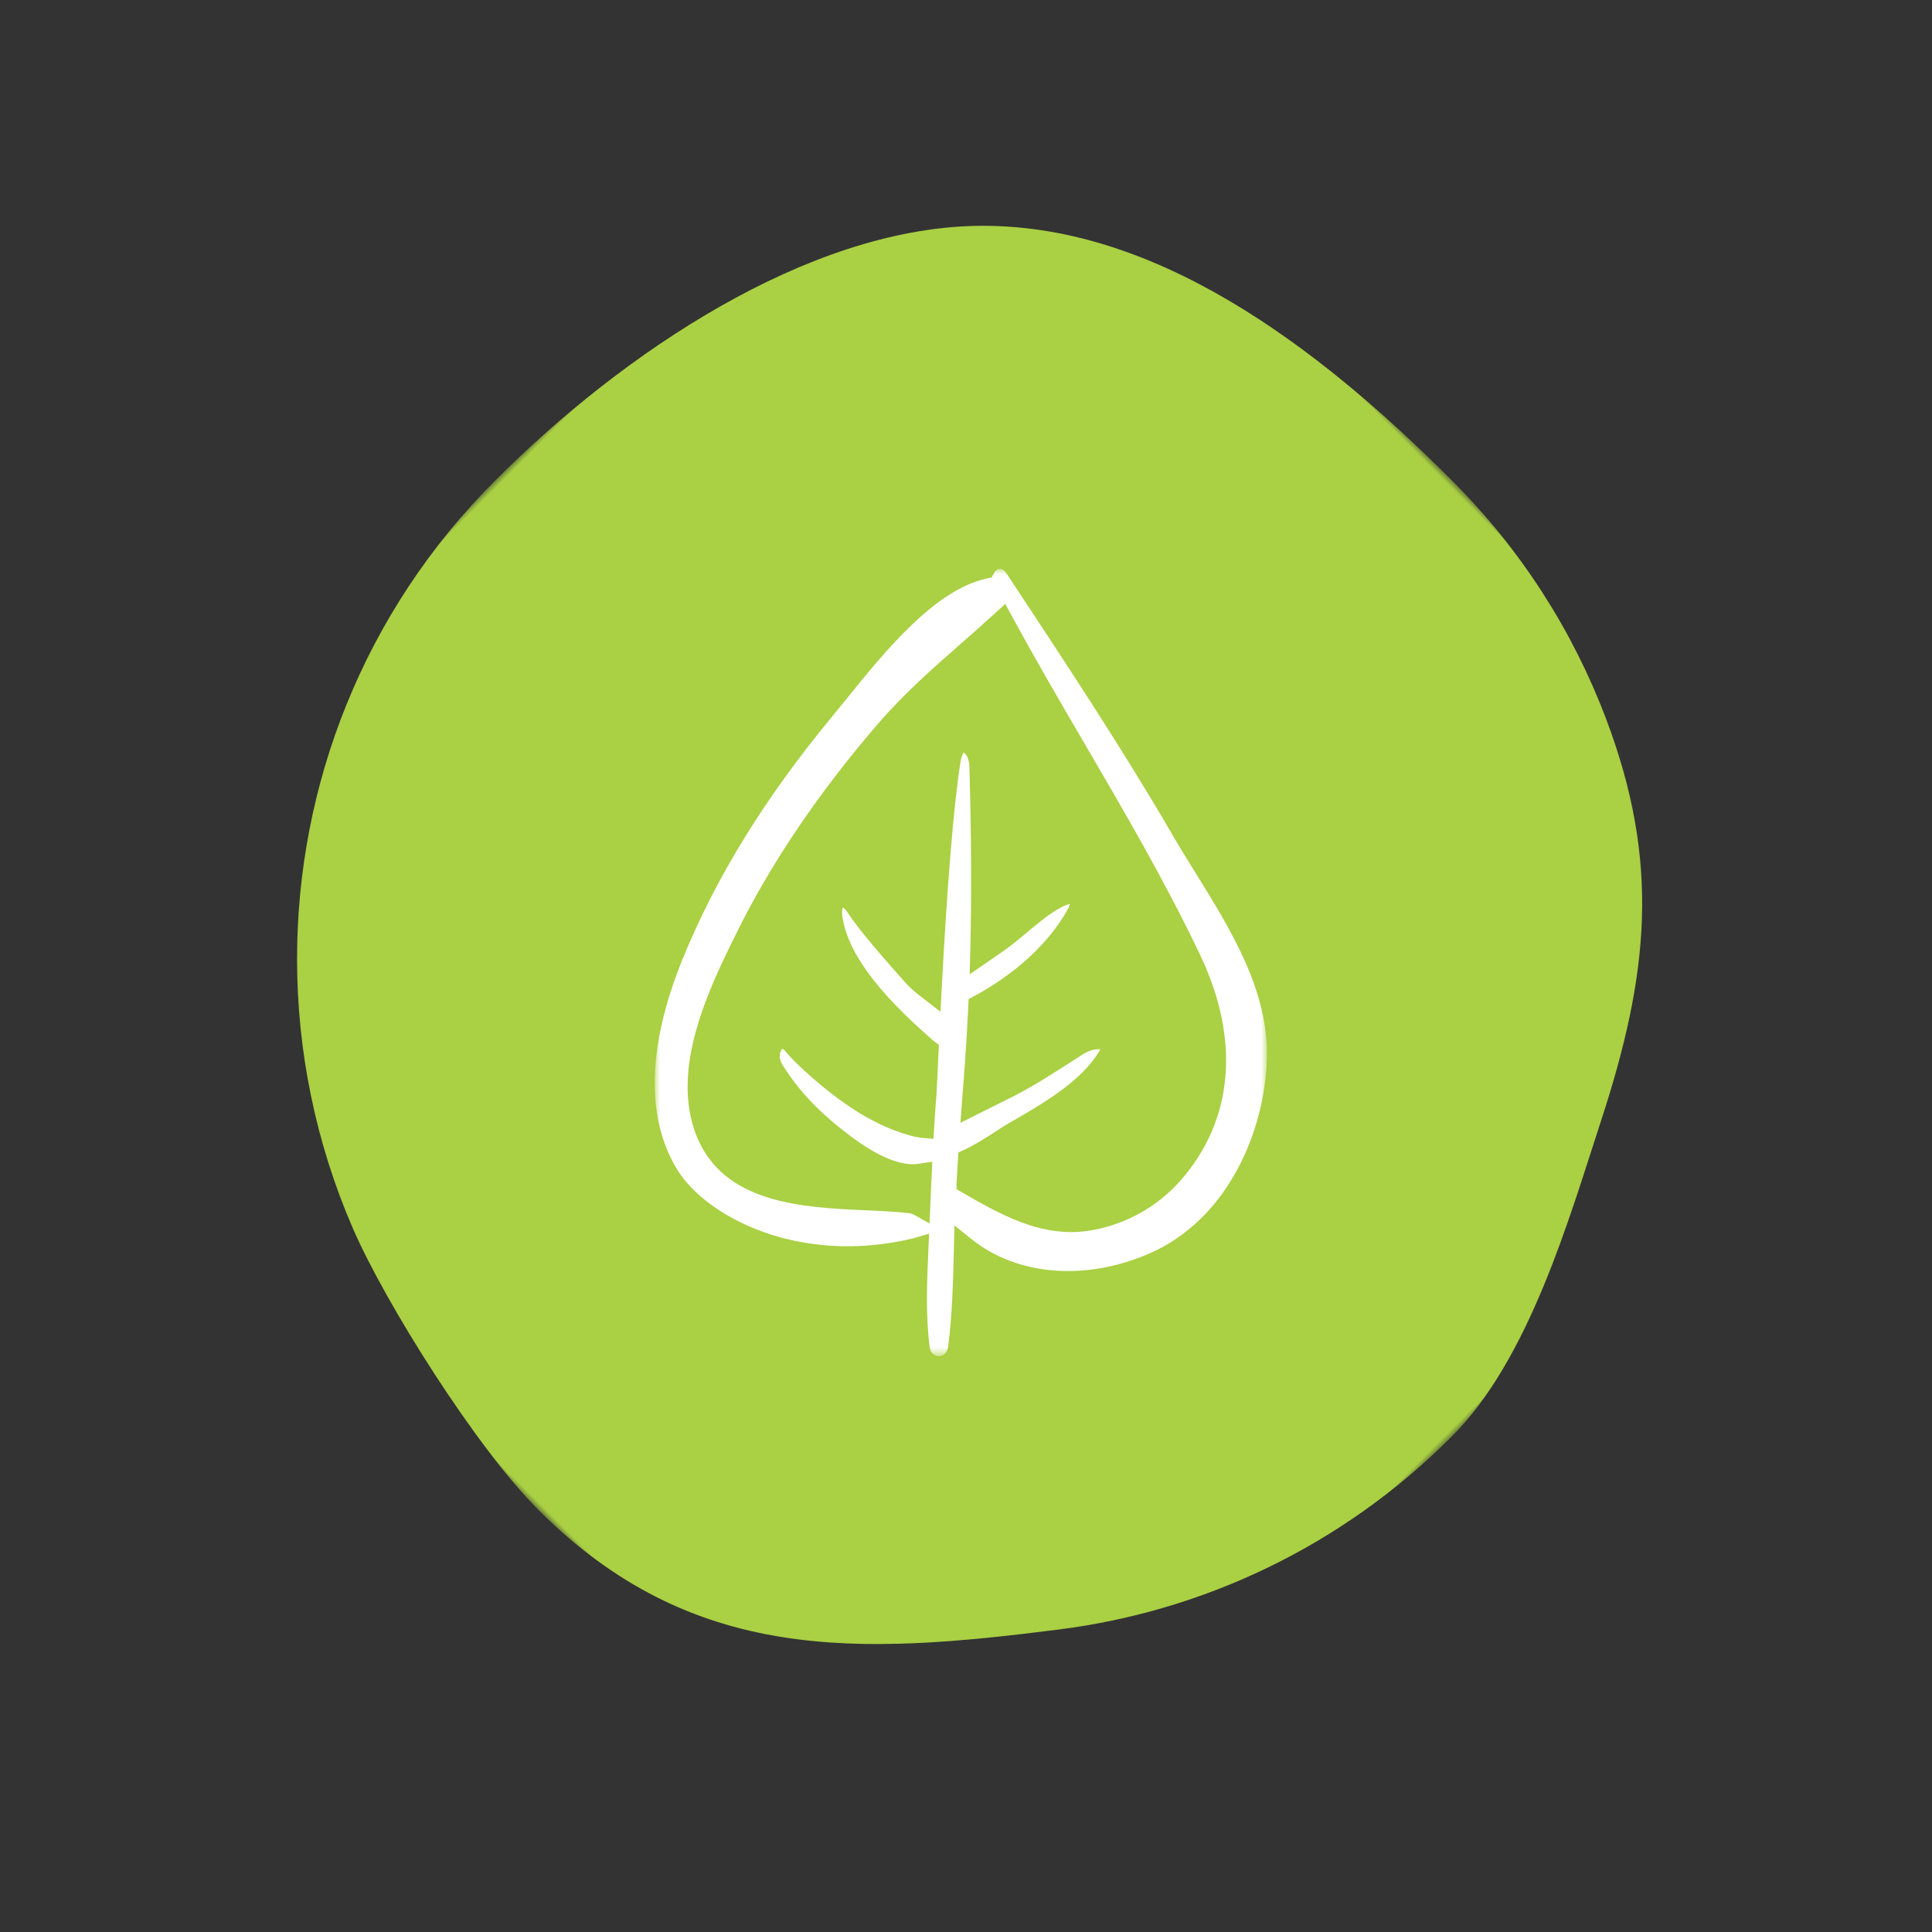
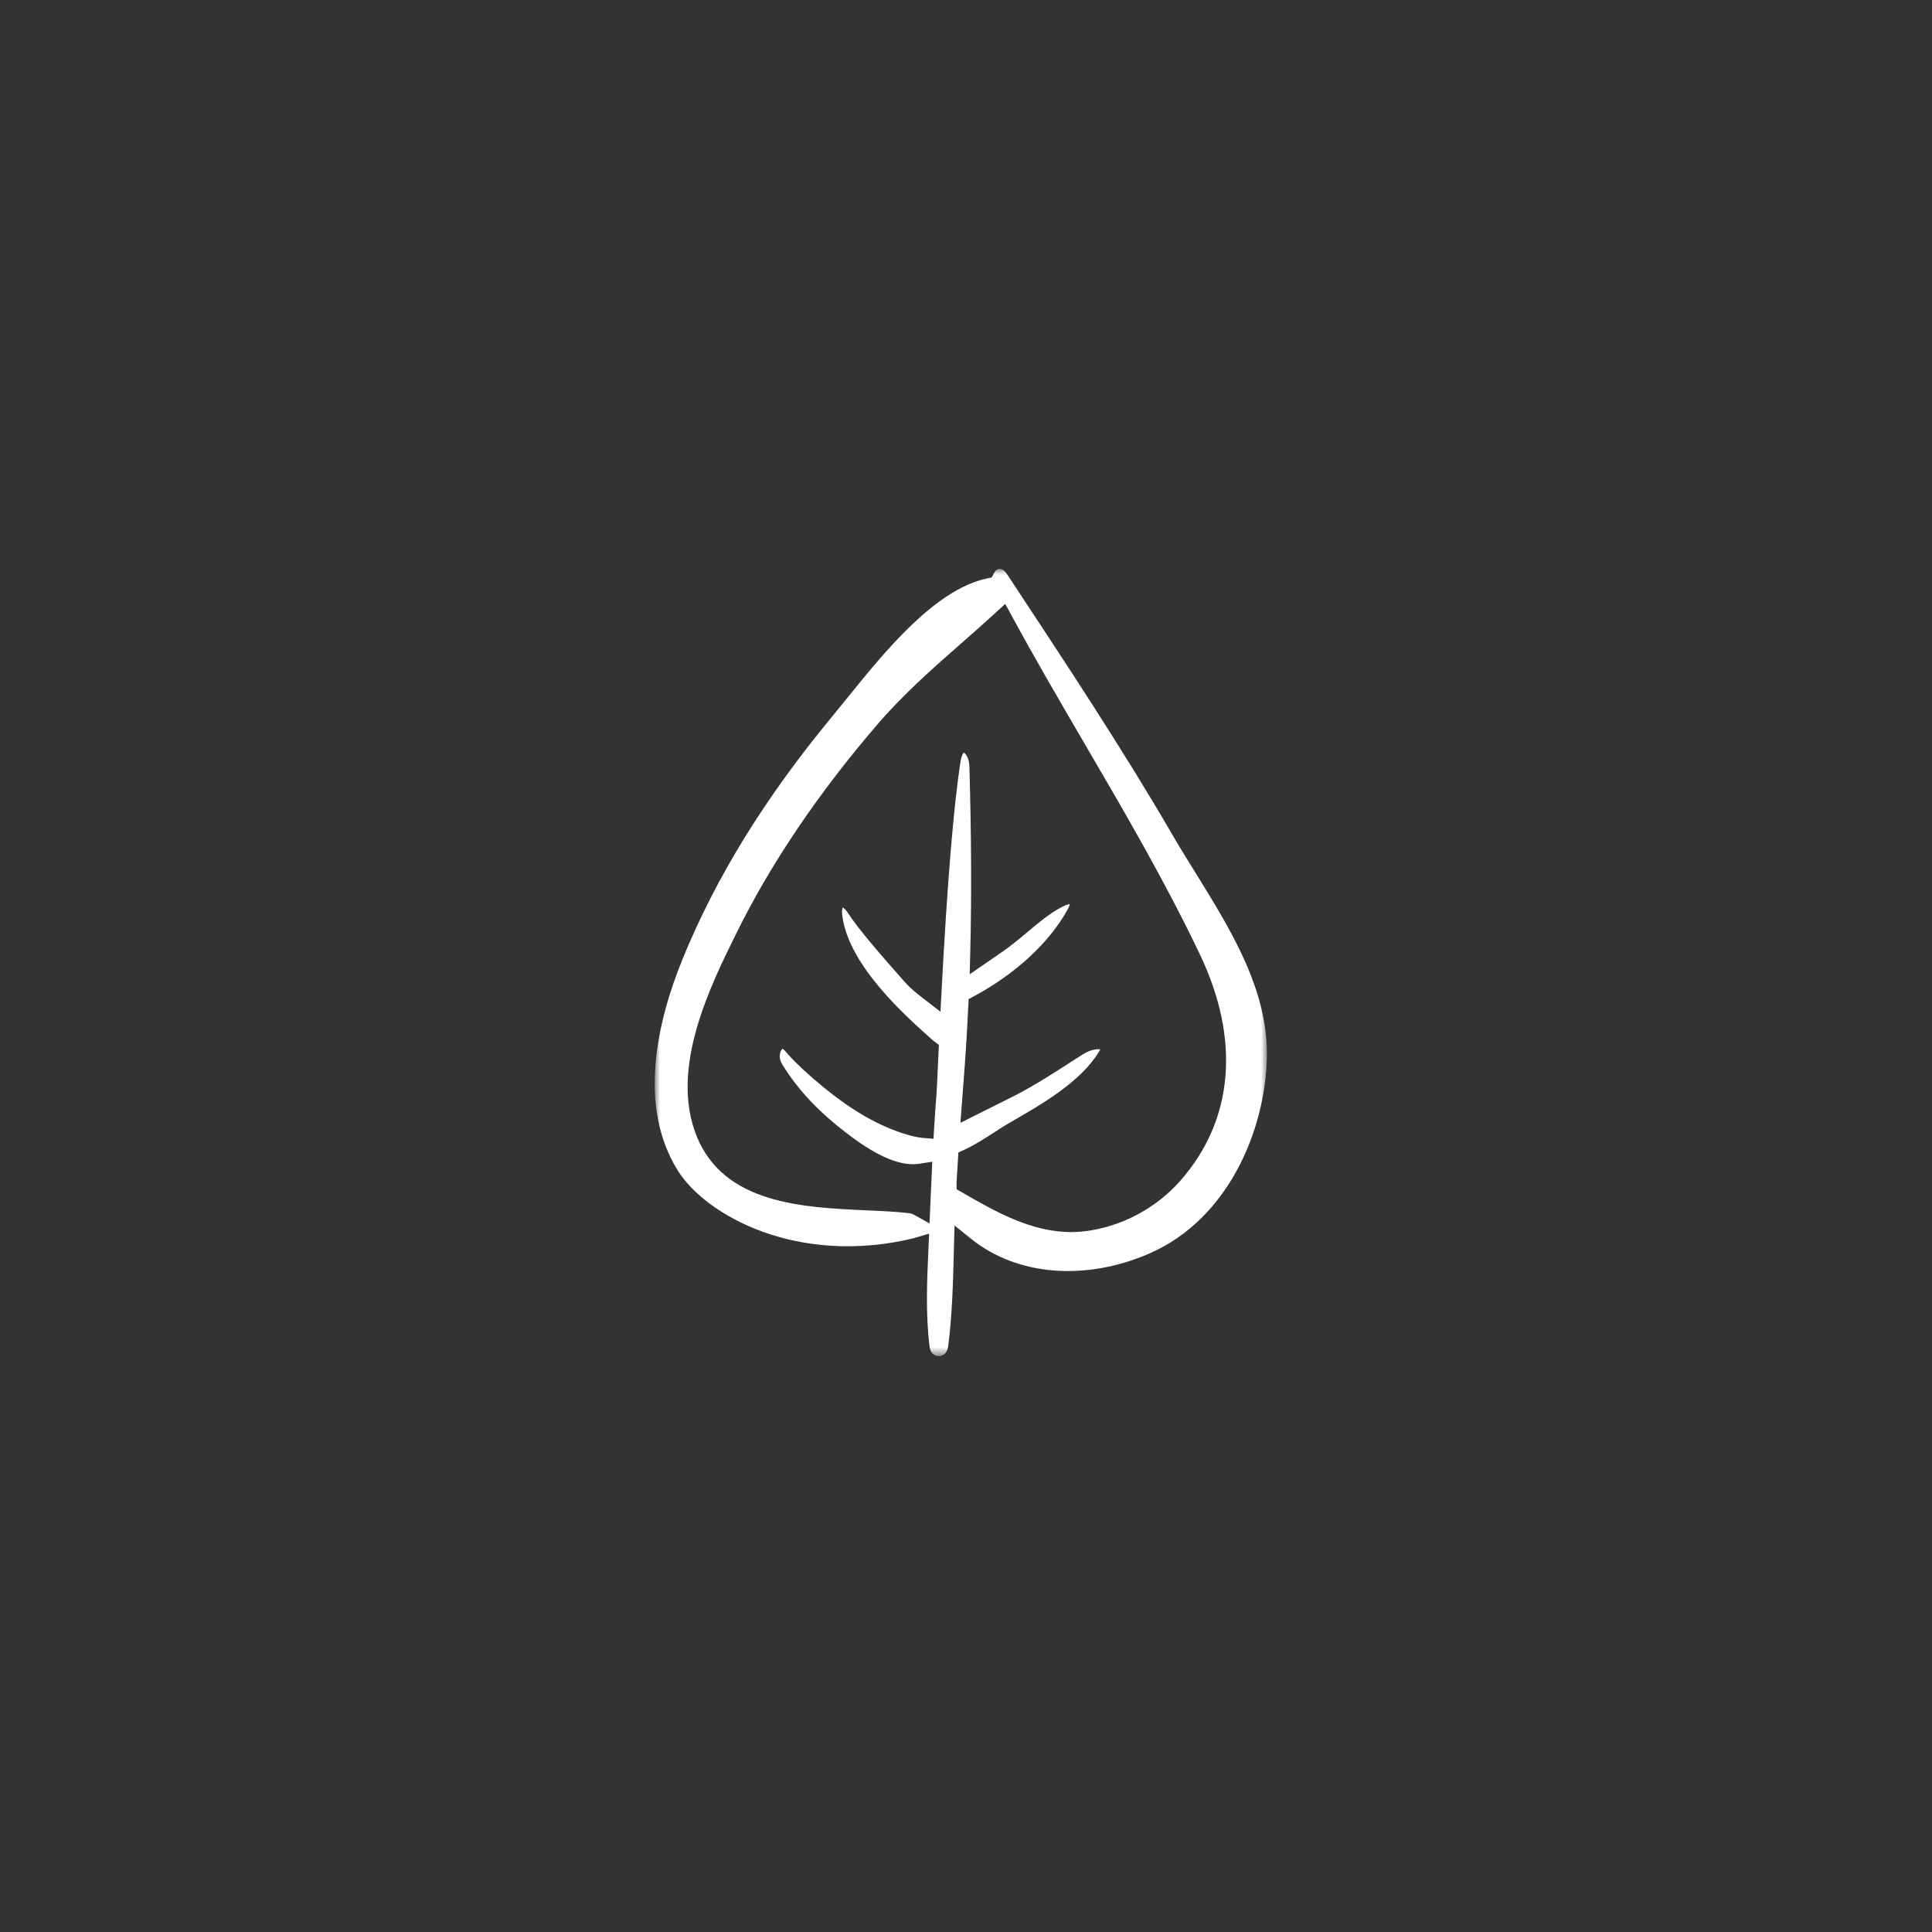
<svg xmlns="http://www.w3.org/2000/svg" xmlns:xlink="http://www.w3.org/1999/xlink" width="180px" height="180px" viewBox="0 0 180 180" version="1.1">
  <rect x="0" y="0" width="180" height="180" fill="#333333" stroke="none" />
  <defs>
    <polygon id="path-1" points="0 0 126 0 126 128 0 128" />
    <polygon id="path-3" points="0 0 57.037 0 57.037 73.348 0 73.348" />
  </defs>
  <g id="Page-1" stroke="none" stroke-width="1" fill="none" fill-rule="evenodd">
    <g id="KeHE---Culture---Work2" transform="translate(-1241, -4848)">
      <g id="Group-8" transform="translate(1241.197, 4848.197)">
        <g id="Group-3" transform="translate(89.803, 89.803) scale(-1, -1) rotate(-135) translate(-89.803, -89.803)translate(26.803, 25.803)">
          <mask id="mask-2" fill="white">
            <use xlink:href="#path-1" />
          </mask>
          <g id="Clip-2" />
-           <path d="M126,63.025 C126,77.555 121.086,90.936 112.829,101.594 C101.305,116.474 90.932,128 70.66,128 C62.497,128 47.036,124.497 39.877,121.672 C31.779,118.474 24.502,113.644 18.453,107.591 C7.05,96.185 0,80.429 0,63.025 C0,46.103 3.999,25.96 14.847,14.638 C26.315,2.672 45.122,0 63,0 C72.205,0 80.951,1.976 88.834,5.526 C101.973,11.442 108.558,19.592 115.056,32.404 C119.394,40.958 126,52.777 126,63.025" id="Fill-1" fill="#AAD043" mask="url(#mask-2)" />
        </g>
        <g id="Group-3" transform="translate(60.803, 52.803)">
          <mask id="mask-4" fill="white">
            <use xlink:href="#path-3" />
          </mask>
          <g id="Clip-2" />
          <path d="M48.978,56.997 C46.709,59.58 43.462,61.3 40.067,61.714 C39.637,61.767 39.211,61.791 38.79,61.791 C35.053,61.791 31.674,59.844 28.655,58.104 L28.122,57.797 L28.121,57.162 C28.163,56.43 28.208,55.699 28.255,54.968 L28.294,54.37 L28.839,54.122 C29.795,53.686 30.78,53.05 31.648,52.488 C32.134,52.173 32.59,51.878 33.002,51.641 L33.176,51.54 C36.085,49.868 39.705,47.787 41.405,44.96 C41.454,44.879 41.486,44.813 41.508,44.762 C41.224,44.723 40.615,44.783 39.947,45.191 C39.673,45.36 39.296,45.604 38.848,45.894 C37.462,46.791 35.366,48.148 33.499,49.099 C32.812,49.45 32.127,49.789 31.462,50.118 C30.983,50.355 30.514,50.587 30.061,50.816 L28.481,51.612 L28.894,46.14 C29.016,44.498 29.119,42.754 29.216,40.654 L29.242,40.089 L29.74,39.82 C33.622,37.724 36.709,34.875 38.433,31.797 C38.572,31.549 38.644,31.358 38.678,31.227 C38.511,31.255 38.247,31.333 37.894,31.521 C36.773,32.116 35.764,32.963 34.694,33.86 C33.943,34.491 33.165,35.143 32.337,35.708 L29.345,37.773 L29.395,35.808 C29.526,30.583 29.501,24.894 29.317,18.415 C29.292,17.513 28.886,17.14 28.78,17.12 C28.764,17.143 28.584,17.357 28.494,17.931 C27.855,21.988 27.259,29.196 26.722,39.354 L26.621,41.261 L24.973,39.986 C24.45,39.583 23.858,39.127 23.257,38.445 L22.856,37.991 C21.342,36.278 19.054,33.689 17.935,31.97 C17.763,31.706 17.603,31.59 17.515,31.545 C17.471,31.654 17.421,31.894 17.473,32.304 C18.061,36.969 23.402,41.698 25.968,43.971 L26.473,44.349 L26.374,46.486 C26.315,47.76 26.276,48.603 26.257,48.841 C26.172,49.92 26.098,50.997 26.032,52.078 L25.969,53.101 L24.948,53.013 C23.711,52.907 21.255,52.081 18.785,50.52 C15.896,48.696 12.999,45.975 12.188,44.964 C12.034,44.772 11.919,44.715 11.892,44.71 C11.892,44.717 11.782,44.801 11.708,45.022 C11.589,45.379 11.654,45.81 11.883,46.176 C13.443,48.675 15.342,50.668 18.234,52.842 C20.855,54.814 23.009,55.684 24.647,55.425 L25.859,55.234 L25.802,56.459 C25.757,57.427 25.713,58.394 25.672,59.363 L25.604,60.983 L24.187,60.195 C24.022,60.103 23.86,60.049 23.691,60.029 C22.503,59.888 21.143,59.827 19.704,59.762 C13.791,59.495 6.432,59.162 3.895,52.826 C1.375,46.535 5.152,38.906 7.651,33.858 C10.853,27.388 15.259,20.873 20.745,14.495 C23.191,11.649 25.948,9.229 28.614,6.889 C29.65,5.979 30.688,5.068 31.713,4.128 L32.658,3.263 L33.269,4.389 C35.441,8.398 37.788,12.414 40.057,16.297 C43.76,22.636 47.589,29.19 50.804,35.946 C54.582,43.879 53.933,51.355 48.978,56.997 M50.369,28.296 C49.59,27.04 48.819,25.795 48.1,24.554 C43.696,16.962 38.212,8.659 33.374,1.333 L32.814,0.484 C32.69,0.296 32.435,-0.026 32.123,0.001 C31.921,0.013 31.728,0.155 31.616,0.373 L31.4,0.798 L30.934,0.898 C26.093,1.929 21.379,7.766 17.937,12.028 C17.464,12.614 17.016,13.169 16.595,13.677 C10.292,21.287 5.709,28.711 2.585,36.374 C0.288,42.011 -1.652,50.004 2.16,56.073 C4.79,60.262 13.349,64.981 24.151,62.357 C24.149,62.367 24.177,62.344 24.222,62.33 L25.564,61.937 L25.501,63.335 C25.367,66.306 25.228,69.378 25.604,72.432 C25.708,73.28 26.288,73.348 26.463,73.348 L26.465,73.348 C26.832,73.348 27.253,73.106 27.341,72.427 C27.715,69.513 27.792,66.512 27.867,63.609 L27.93,61.178 L29.503,62.44 C33.769,65.861 40.124,66.377 46.084,63.785 C53.419,60.596 56.868,52.338 57.032,45.568 C57.183,39.295 53.719,33.704 50.369,28.296" id="Fill-1" fill="#FFFFFF" mask="url(#mask-4)" />
        </g>
      </g>
    </g>
  </g>
</svg>